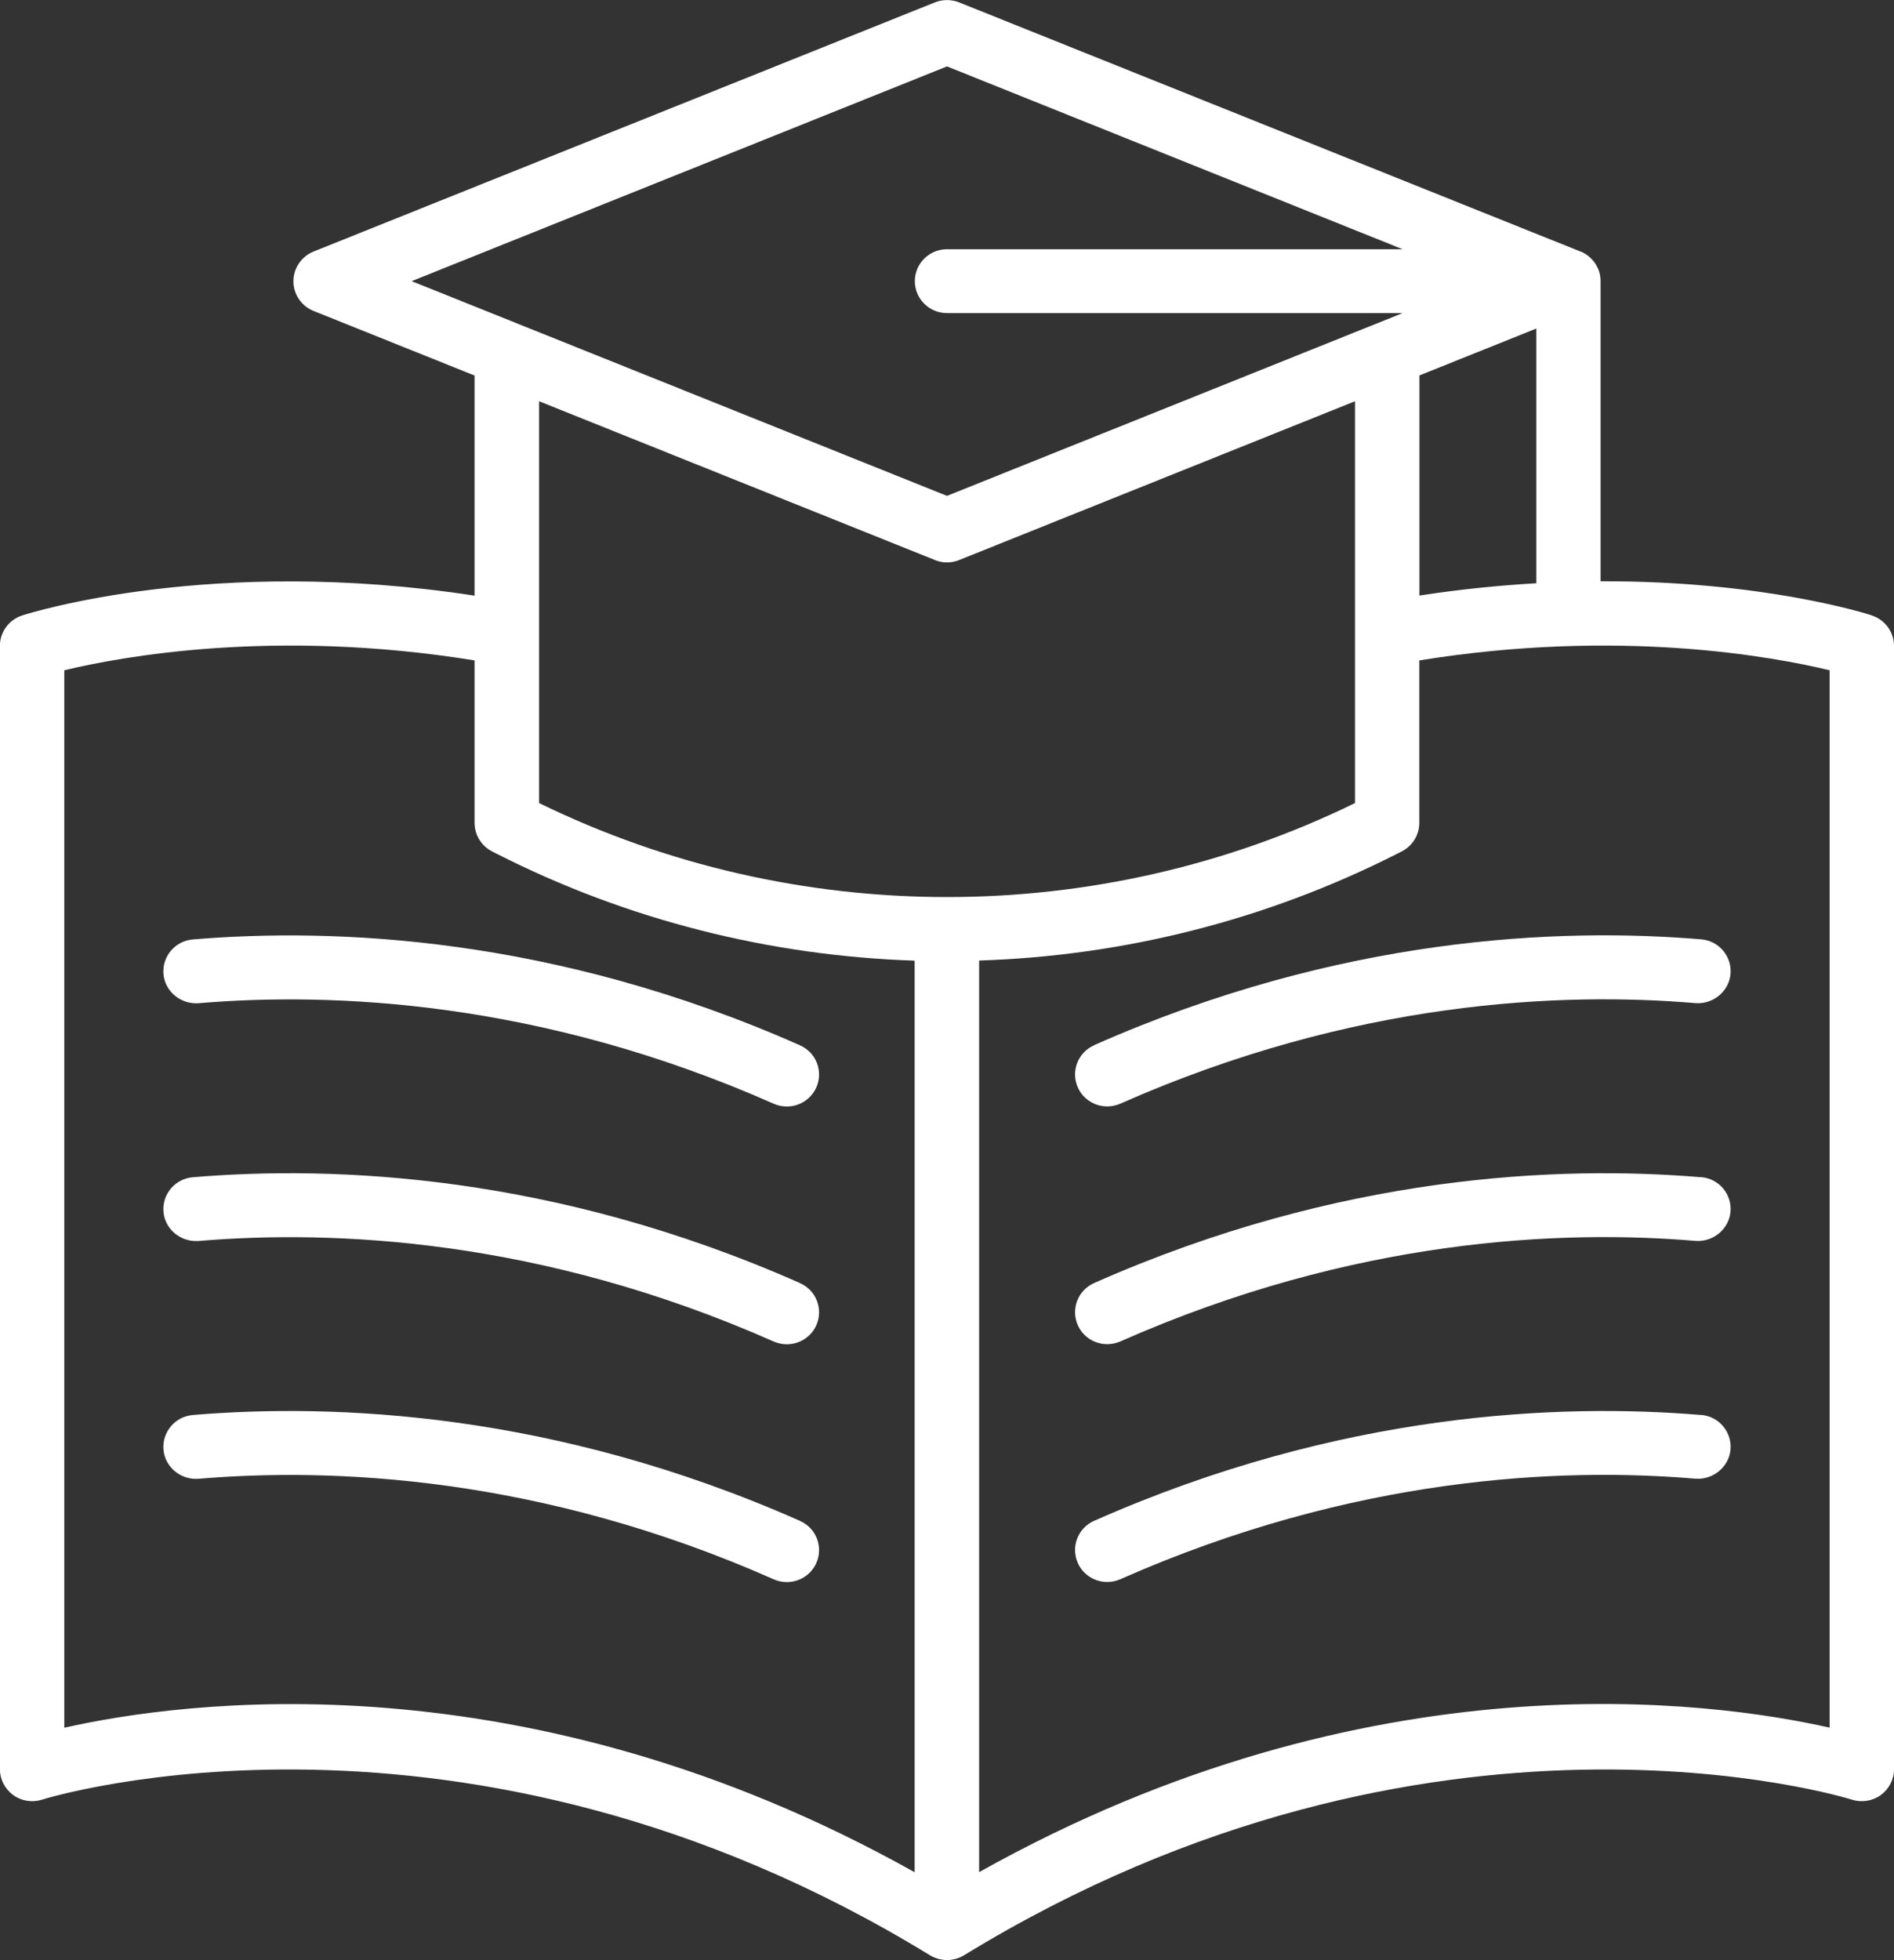
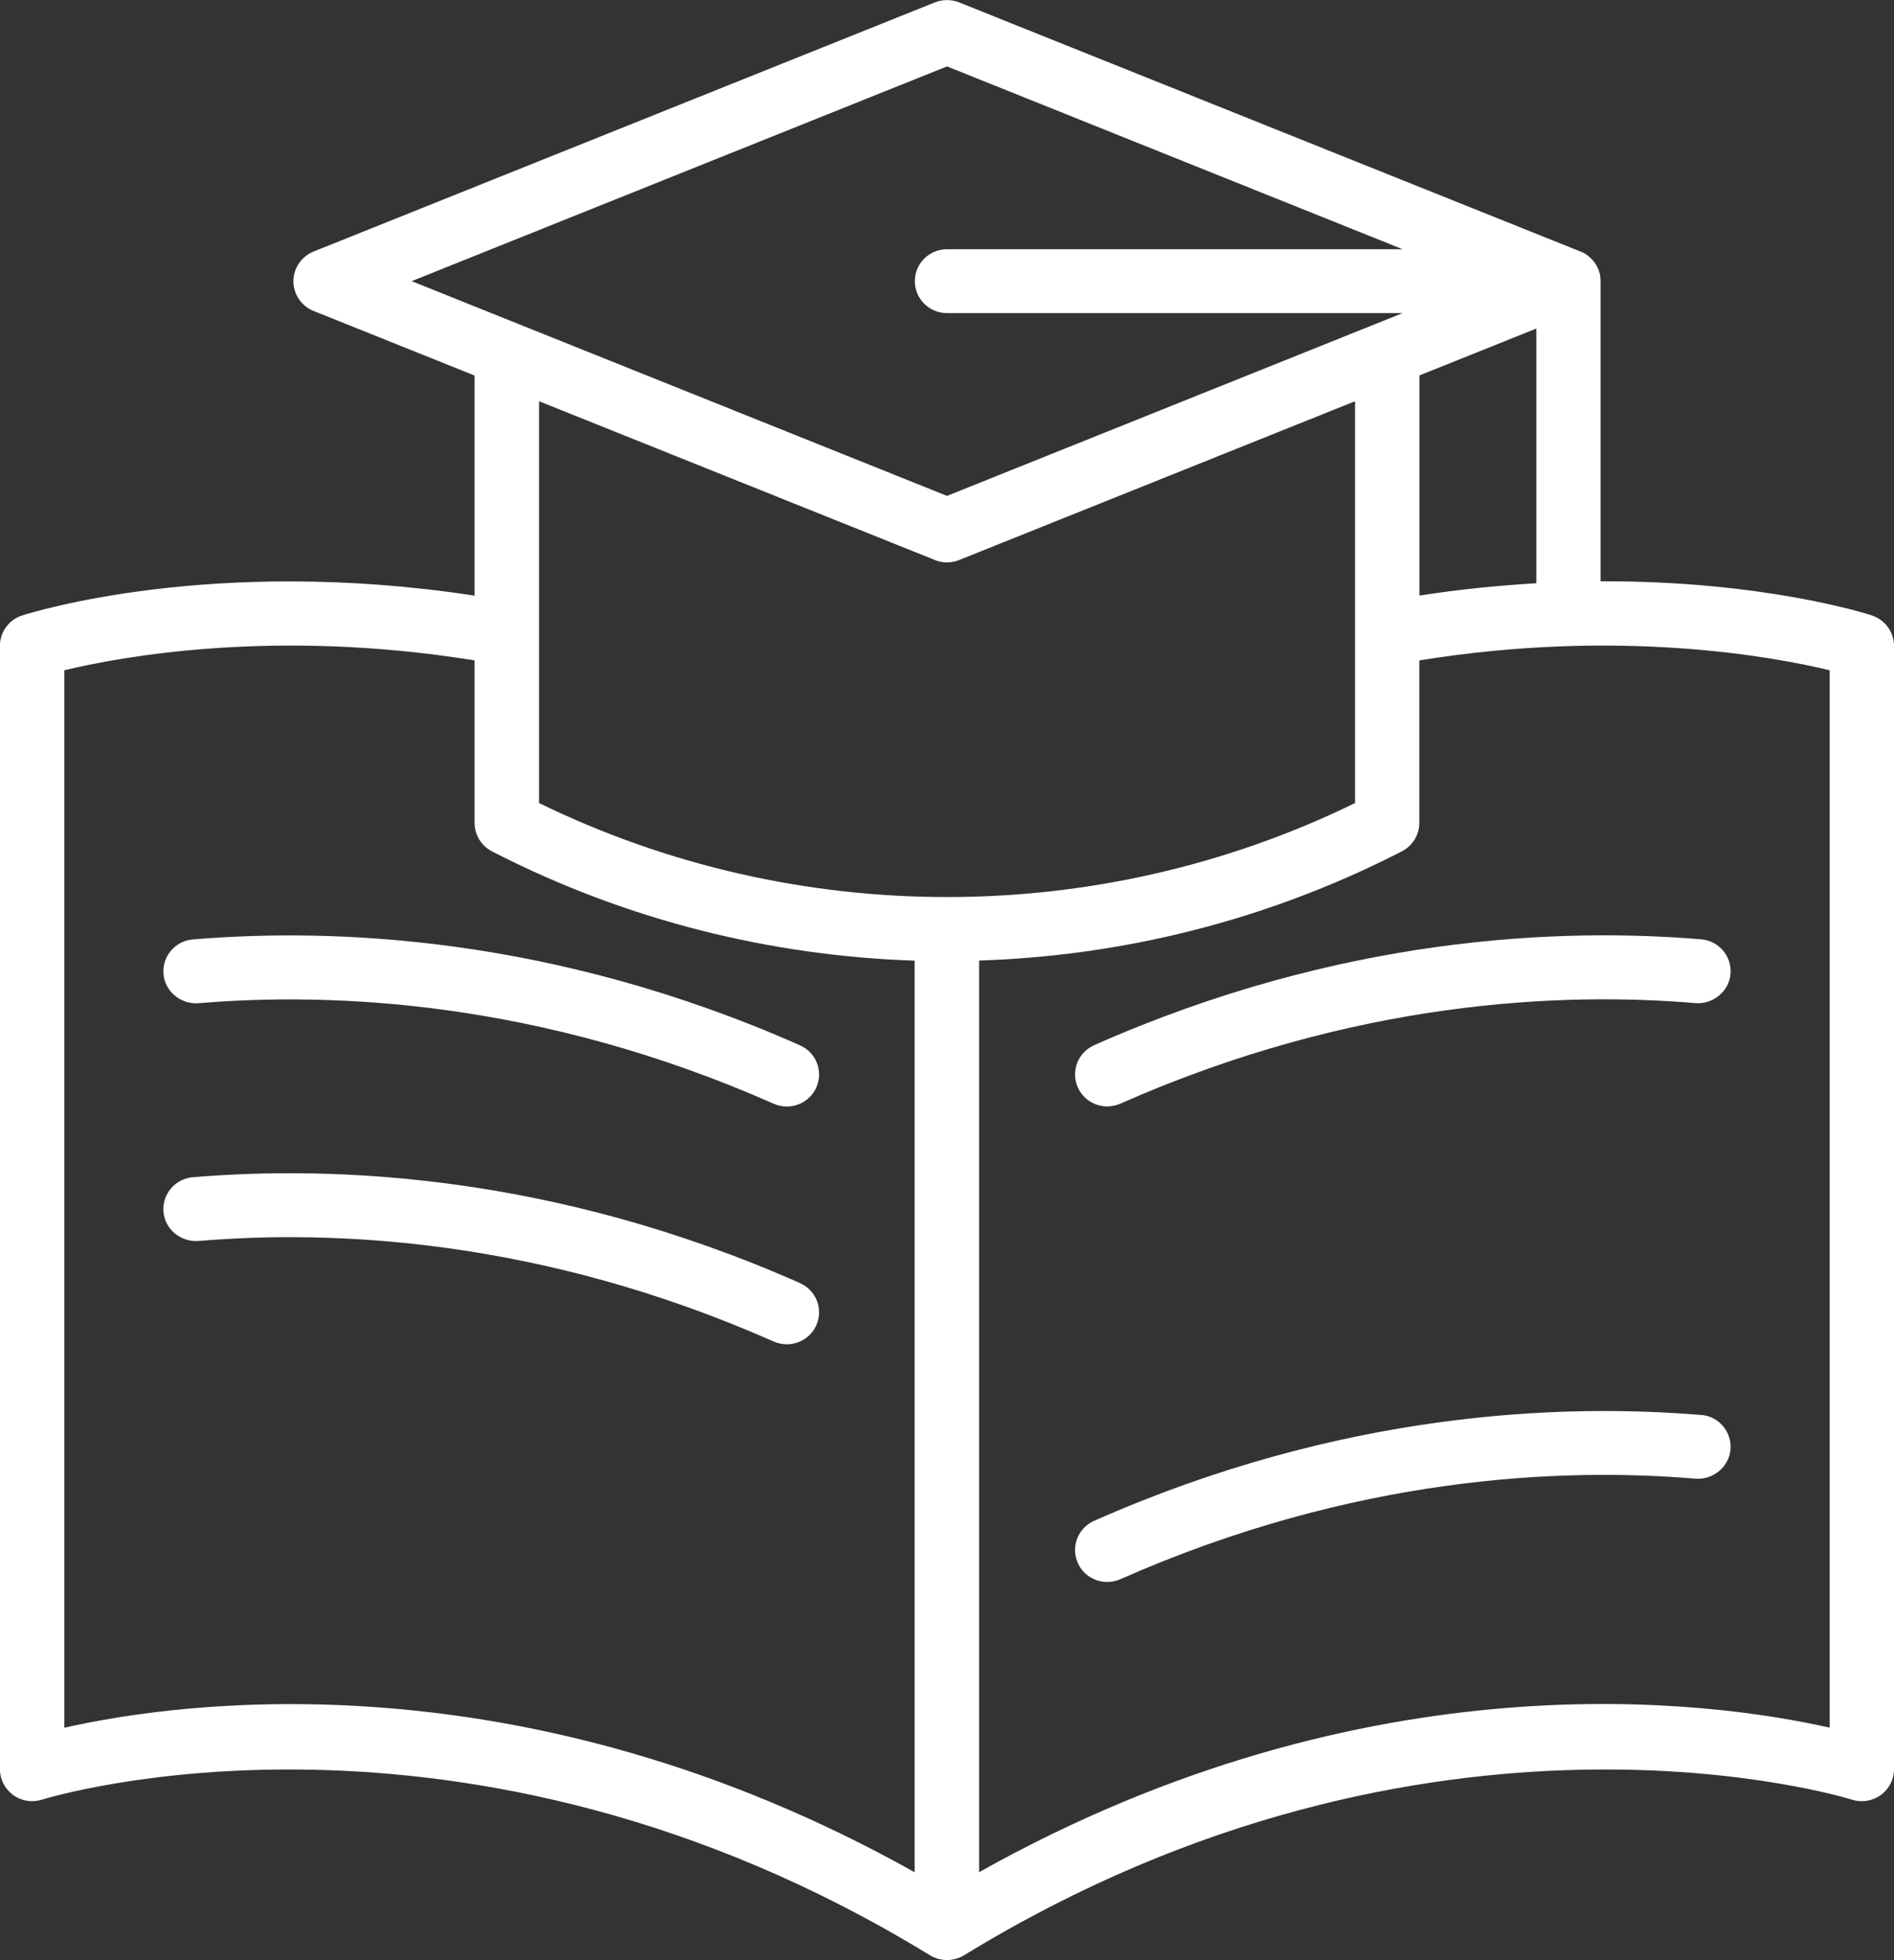
<svg xmlns="http://www.w3.org/2000/svg" width="58" height="60" viewBox="0 0 58 60" fill="none">
  <rect x="0" y="0" width="58" height="60" fill="#333333" stroke="none" />
  <g clip-path="url(#clip0_314_682)">
    <path d="M24.494 31.995C16.954 28.657 10.224 28.394 5.904 28.756C5.362 28.801 4.961 29.276 5.006 29.815C5.051 30.353 5.535 30.742 6.071 30.709C10.158 30.362 16.535 30.619 23.695 33.786C23.824 33.843 23.961 33.87 24.096 33.87C24.473 33.87 24.832 33.654 24.997 33.289C25.218 32.796 24.997 32.216 24.497 31.998L24.494 31.995Z" fill="white" />
    <path d="M24.494 39.273C16.954 35.936 10.224 35.673 5.904 36.035C5.362 36.08 4.961 36.555 5.006 37.093C5.051 37.632 5.535 38.02 6.071 37.987C10.158 37.641 16.535 37.895 23.695 41.065C23.824 41.121 23.961 41.148 24.096 41.148C24.473 41.148 24.832 40.933 24.997 40.568C25.218 40.075 24.997 39.495 24.497 39.276L24.494 39.273Z" fill="white" />
-     <path d="M24.494 46.552C16.954 43.215 10.224 42.952 5.904 43.313C5.362 43.358 4.961 43.834 5.006 44.372C5.051 44.91 5.535 45.302 6.071 45.266C10.158 44.919 16.535 45.173 23.695 48.343C23.824 48.4 23.961 48.427 24.096 48.427C24.473 48.427 24.832 48.212 24.997 47.847C25.218 47.353 24.997 46.773 24.497 46.555L24.494 46.552Z" fill="white" />
    <path d="M57.321 18.837C57.138 18.777 53.969 17.775 49.014 17.793V8.606C49.014 8.562 49.011 8.517 49.005 8.475C49.005 8.466 49.002 8.454 49.002 8.445C48.988 8.358 48.961 8.274 48.925 8.197C48.922 8.188 48.916 8.182 48.913 8.173C48.874 8.095 48.826 8.023 48.769 7.96C48.763 7.952 48.754 7.946 48.748 7.937C48.718 7.907 48.688 7.877 48.655 7.85C48.652 7.85 48.649 7.844 48.647 7.841C48.614 7.817 48.581 7.793 48.548 7.772C48.539 7.766 48.533 7.763 48.524 7.757C48.485 7.736 48.446 7.715 48.407 7.7C48.407 7.7 48.404 7.7 48.401 7.7L29.368 0.072C29.132 -0.021 28.868 -0.021 28.632 0.072L9.602 7.7C9.231 7.85 8.985 8.209 8.985 8.609C8.985 9.01 9.231 9.369 9.602 9.518L14.533 11.495V18.233C6.49 17.001 0.922 18.762 0.676 18.84C0.272 18.971 -0.003 19.348 -0.003 19.77V54.154C-0.003 54.468 0.15 54.761 0.404 54.946C0.658 55.132 0.99 55.182 1.287 55.087C1.415 55.045 14.18 51.097 28.482 59.853C28.488 59.856 28.494 59.859 28.5 59.862C28.506 59.865 28.512 59.871 28.518 59.874C28.533 59.883 28.551 59.889 28.566 59.898C28.584 59.907 28.602 59.916 28.62 59.922C28.644 59.931 28.665 59.94 28.689 59.946C28.707 59.952 28.725 59.958 28.743 59.964C28.77 59.97 28.797 59.976 28.823 59.979C28.838 59.982 28.856 59.985 28.871 59.988C28.913 59.994 28.958 59.997 29 59.997C29.042 59.997 29.087 59.994 29.129 59.988C29.144 59.988 29.162 59.982 29.177 59.979C29.203 59.973 29.23 59.97 29.257 59.964C29.275 59.958 29.293 59.952 29.311 59.946C29.335 59.937 29.356 59.931 29.38 59.922C29.398 59.913 29.416 59.907 29.434 59.898C29.449 59.889 29.467 59.883 29.482 59.874C29.488 59.871 29.494 59.865 29.5 59.862C29.506 59.859 29.512 59.856 29.518 59.853C43.82 51.097 56.585 55.045 56.71 55.087C57.007 55.182 57.336 55.132 57.593 54.949C57.847 54.764 58 54.471 58 54.157V19.77C58 19.345 57.725 18.971 57.321 18.84V18.837ZM43.467 18.23V11.492L47.046 10.057V17.853C45.921 17.919 44.724 18.035 43.467 18.23ZM29 2.033L42.952 7.629H29C28.455 7.629 28.015 8.068 28.015 8.606C28.015 9.145 28.455 9.584 29 9.584H42.952L29 15.179L12.606 8.606L29 2.033ZM28.632 17.144C28.749 17.192 28.874 17.216 29 17.216C29.126 17.216 29.251 17.192 29.368 17.144L41.495 12.282V24.581C33.641 28.418 24.365 28.418 16.508 24.581V12.282L28.635 17.144H28.632ZM1.969 52.883V20.517C3.665 20.108 8.39 19.222 14.533 20.215V25.188C14.533 25.556 14.739 25.894 15.071 26.062L15.203 26.13C19.222 28.173 23.605 29.261 28.009 29.405V57.309C16.044 50.607 5.544 52.078 1.966 52.886L1.969 52.883ZM56.028 52.883C52.447 52.075 41.947 50.604 29.984 57.306V29.402C34.392 29.261 38.772 28.17 42.791 26.13L42.925 26.062C43.255 25.894 43.464 25.556 43.464 25.188V20.215C49.61 19.222 54.334 20.108 56.028 20.517V52.883Z" fill="white" />
    <path d="M33.506 31.995C33.01 32.213 32.785 32.793 33.007 33.286C33.168 33.651 33.53 33.867 33.907 33.867C34.042 33.867 34.176 33.84 34.308 33.783C41.465 30.616 47.839 30.359 51.929 30.706C52.456 30.742 52.946 30.353 52.994 29.812C53.039 29.273 52.638 28.798 52.096 28.753C47.773 28.391 41.046 28.654 33.506 31.992V31.995Z" fill="white" />
-     <path d="M52.096 36.035C47.773 35.673 41.046 35.936 33.506 39.273C33.01 39.492 32.785 40.072 33.007 40.565C33.168 40.93 33.53 41.145 33.907 41.145C34.042 41.145 34.176 41.118 34.308 41.062C41.465 37.895 47.839 37.638 51.929 37.984C52.456 38.02 52.946 37.629 52.994 37.09C53.039 36.552 52.638 36.077 52.096 36.032V36.035Z" fill="white" />
    <path d="M52.096 43.313C47.773 42.952 41.046 43.215 33.506 46.552C33.01 46.77 32.785 47.35 33.007 47.844C33.168 48.209 33.53 48.424 33.907 48.424C34.042 48.424 34.176 48.397 34.308 48.34C41.465 45.173 47.839 44.916 51.929 45.263C52.456 45.299 52.946 44.907 52.994 44.369C53.039 43.831 52.638 43.355 52.096 43.31V43.313Z" fill="white" />
  </g>
  <defs>
    <clipPath id="clip0_314_682">
      <rect width="58" height="60" fill="white" />
    </clipPath>
  </defs>
</svg>